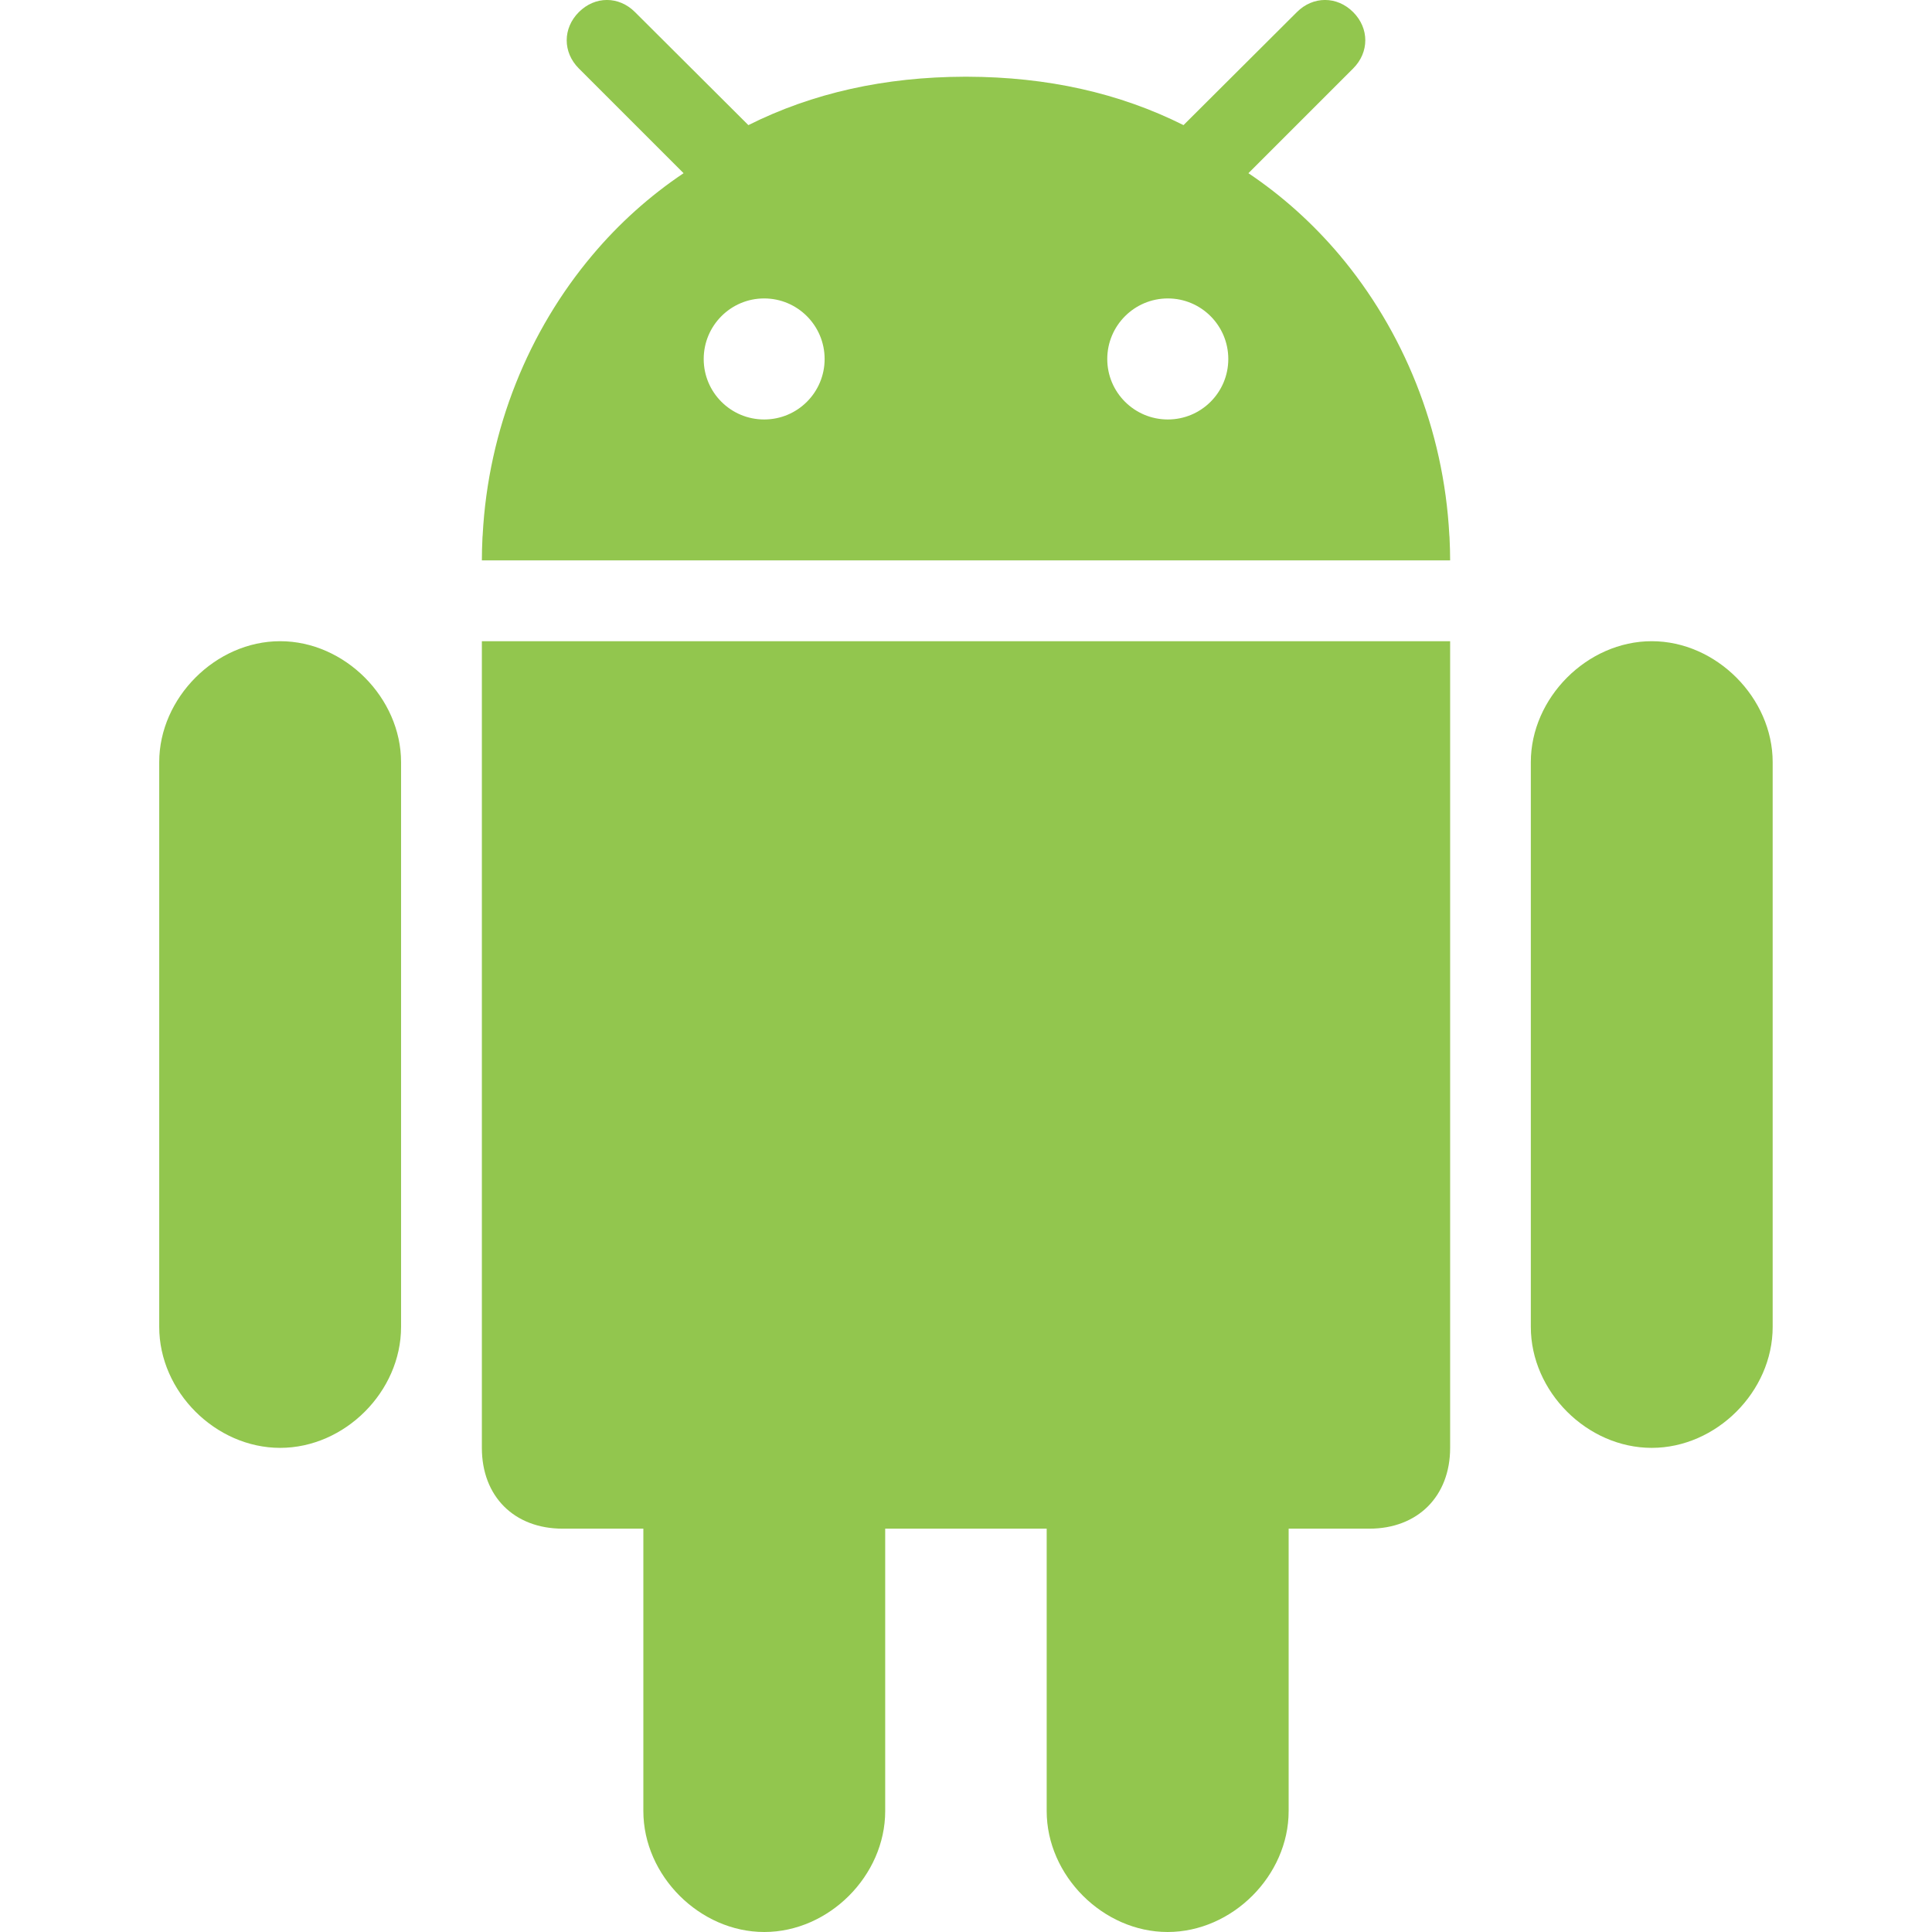
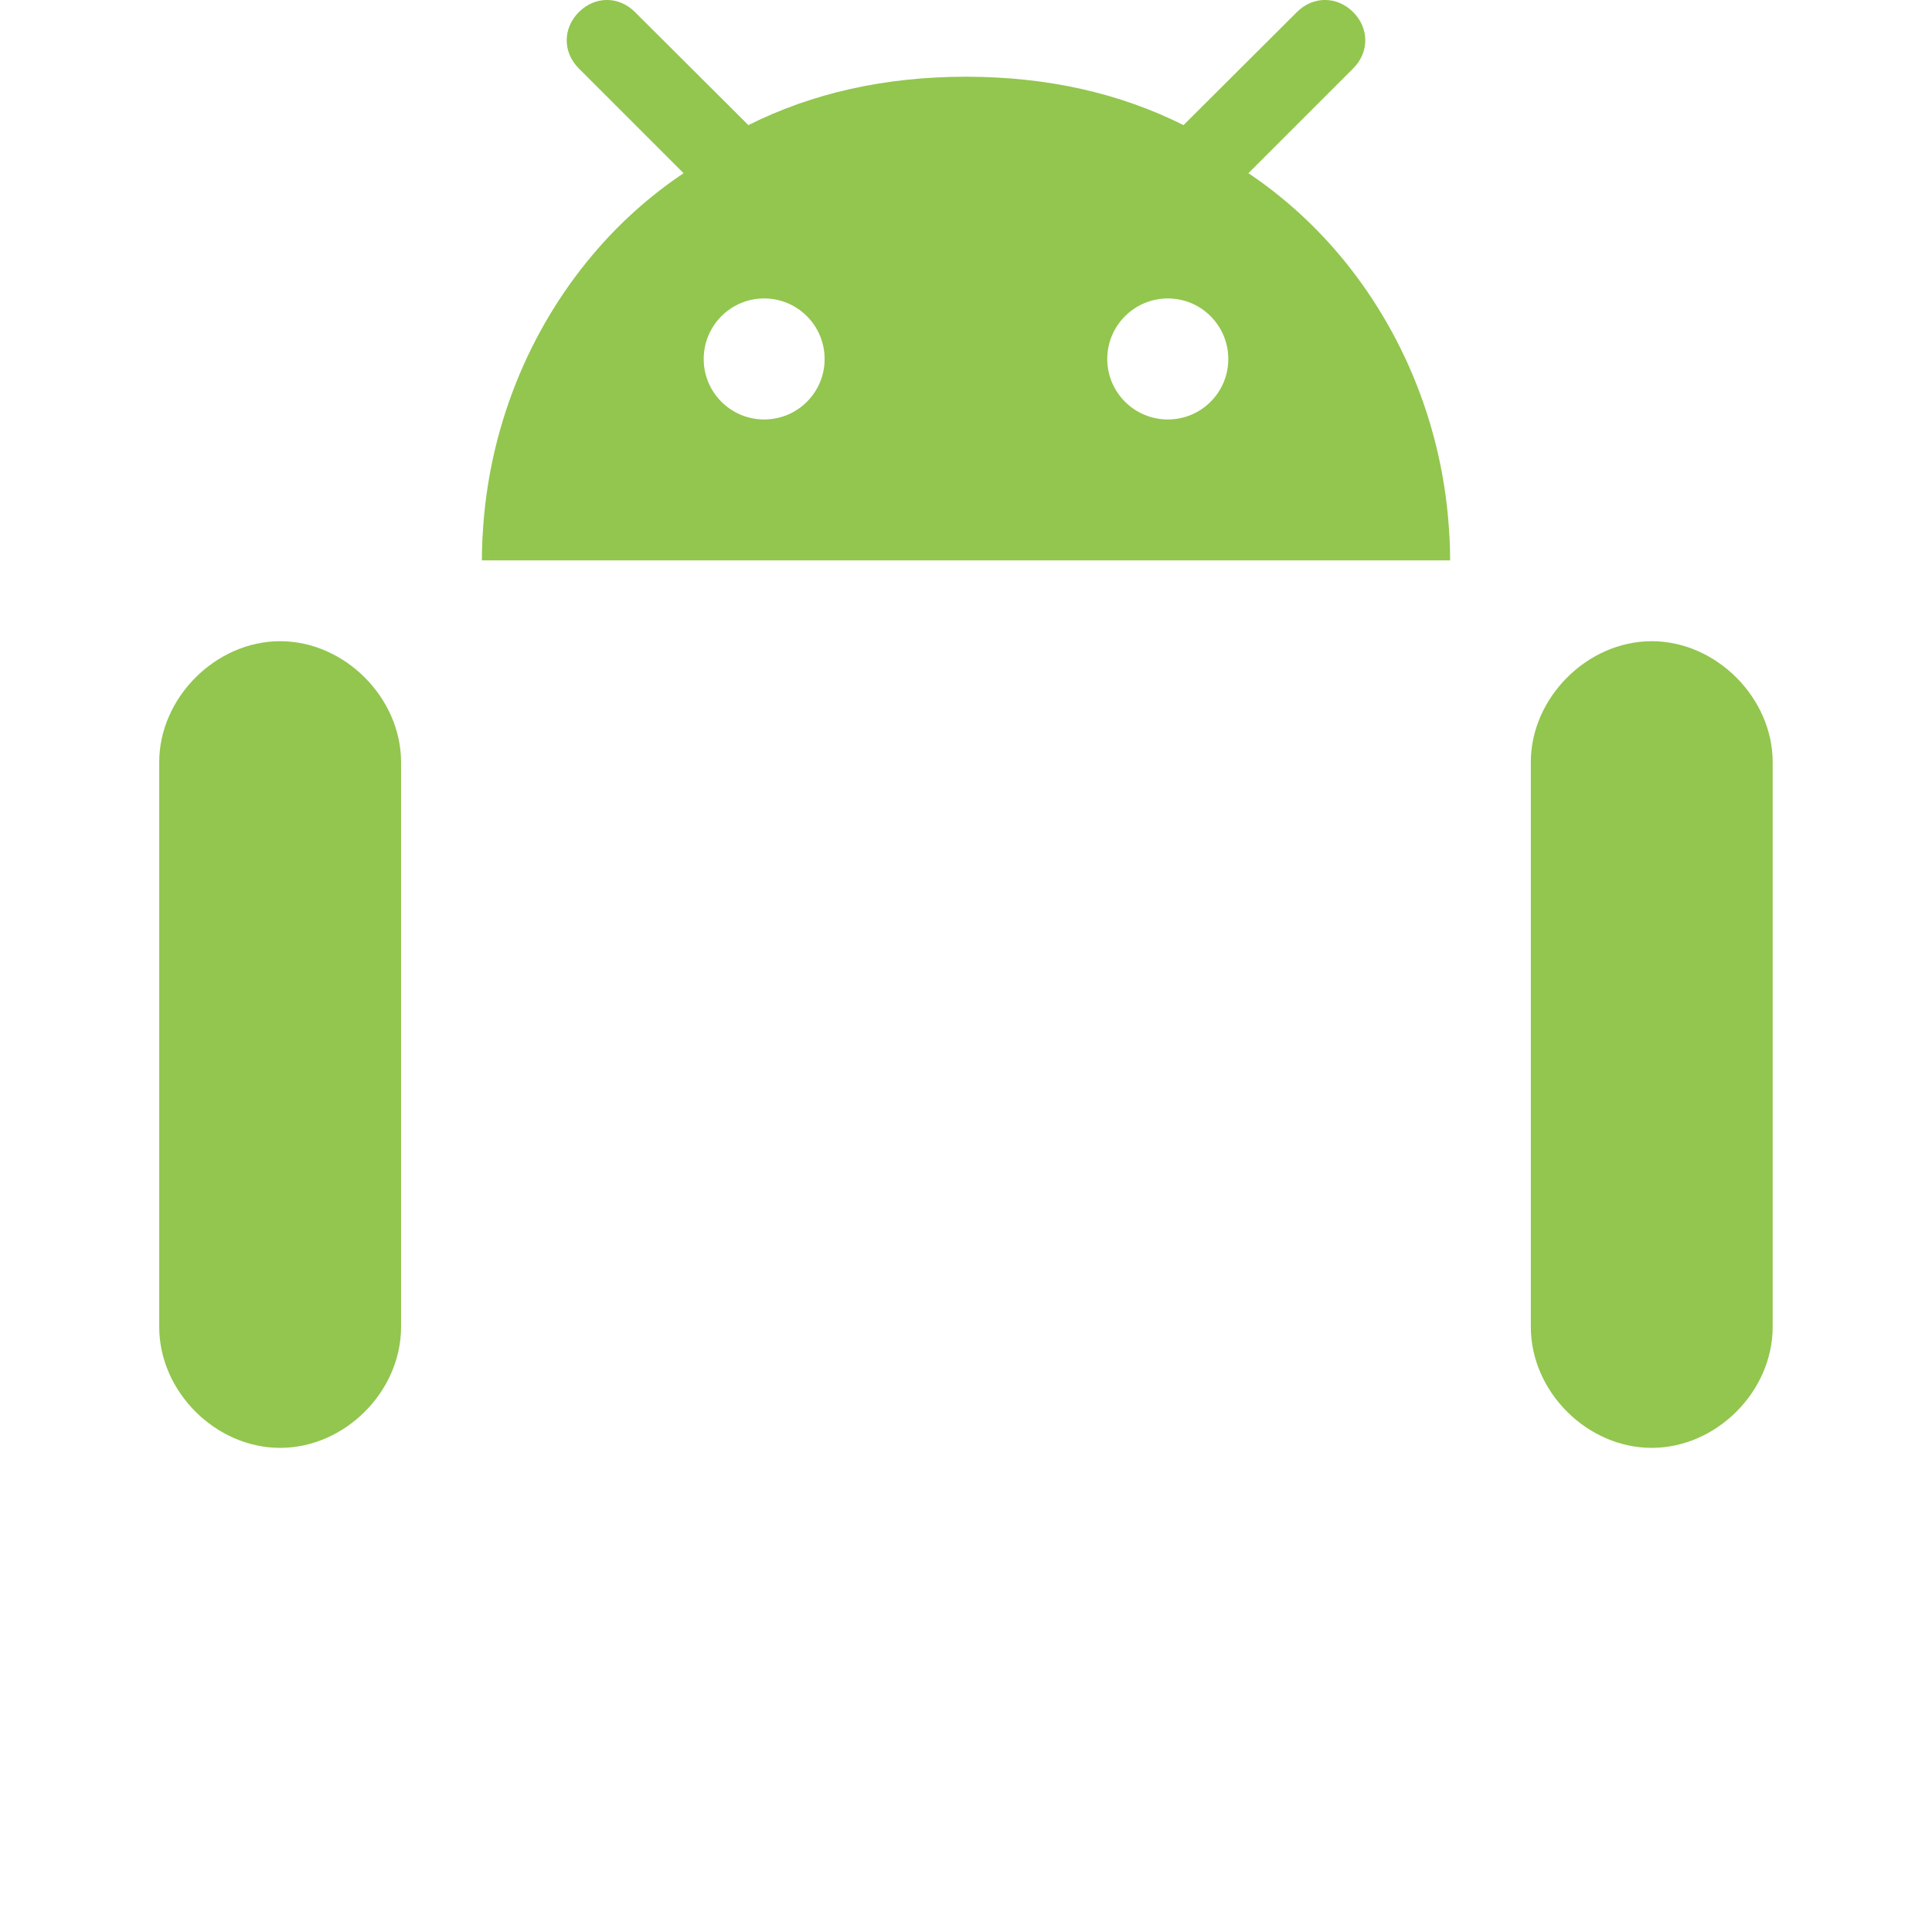
<svg xmlns="http://www.w3.org/2000/svg" width="17" height="17" viewBox="0 0 17 17" fill="none">
  <g clip-path="url(#clip0)">
-     <path d="M10.274 17C10.843 17 11.339 16.504 11.339 15.936V13.451H12.049C12.475 13.451 12.76 13.166 12.76 12.74V5.642H4.24V12.74C4.24 13.167 4.524 13.451 4.951 13.451H5.661V15.936C5.661 16.504 6.157 17 6.725 17C7.294 17 7.789 16.504 7.789 15.936V13.451H9.21V15.936C9.21 16.504 9.706 17 10.274 17Z" fill="#92C64E" />
    <path d="M14.534 12.74C15.102 12.74 15.598 12.245 15.598 11.676V6.706C15.598 6.141 15.102 5.642 14.534 5.642C13.965 5.642 13.47 6.141 13.47 6.706V11.676C13.47 12.245 13.965 12.74 14.534 12.74Z" fill="#92C64E" />
    <path d="M2.465 12.74C3.034 12.74 3.529 12.245 3.529 11.676V6.706C3.529 6.141 3.034 5.642 2.465 5.642C1.897 5.642 1.401 6.141 1.401 6.706V11.676C1.401 12.245 1.897 12.74 2.465 12.74Z" fill="#92C64E" />
    <path d="M11.907 0.107C11.765 -0.036 11.553 -0.036 11.411 0.107L10.458 1.057L10.414 1.101C9.849 0.818 9.216 0.677 8.51 0.675C8.507 0.675 8.503 0.675 8.5 0.675H8.5C8.496 0.675 8.493 0.675 8.489 0.675C7.784 0.677 7.15 0.818 6.585 1.101L6.541 1.057L5.588 0.107C5.446 -0.036 5.235 -0.036 5.093 0.107C4.951 0.249 4.951 0.46 5.093 0.602L6.015 1.524C5.718 1.723 5.448 1.965 5.214 2.243C4.653 2.908 4.296 3.773 4.247 4.71C4.246 4.72 4.245 4.729 4.245 4.739C4.242 4.803 4.24 4.867 4.24 4.931H12.76C12.76 4.867 12.758 4.803 12.755 4.739C12.755 4.729 12.754 4.72 12.753 4.71C12.704 3.773 12.346 2.908 11.786 2.243C11.551 1.965 11.282 1.723 10.985 1.524L11.907 0.602C12.049 0.46 12.049 0.249 11.907 0.107ZM6.724 3.691C6.43 3.691 6.192 3.453 6.192 3.159C6.192 2.865 6.43 2.626 6.724 2.626C7.018 2.626 7.256 2.865 7.256 3.159C7.256 3.453 7.018 3.691 6.724 3.691ZM10.276 3.691C9.982 3.691 9.743 3.453 9.743 3.159C9.743 2.865 9.982 2.626 10.276 2.626C10.57 2.626 10.808 2.865 10.808 3.159C10.808 3.453 10.57 3.691 10.276 3.691Z" fill="#92C64E" />
  </g>
  <defs>
    <clipPath id="clip0">
      <rect width="17" height="17" fill="white" />
    </clipPath>
  </defs>
</svg>